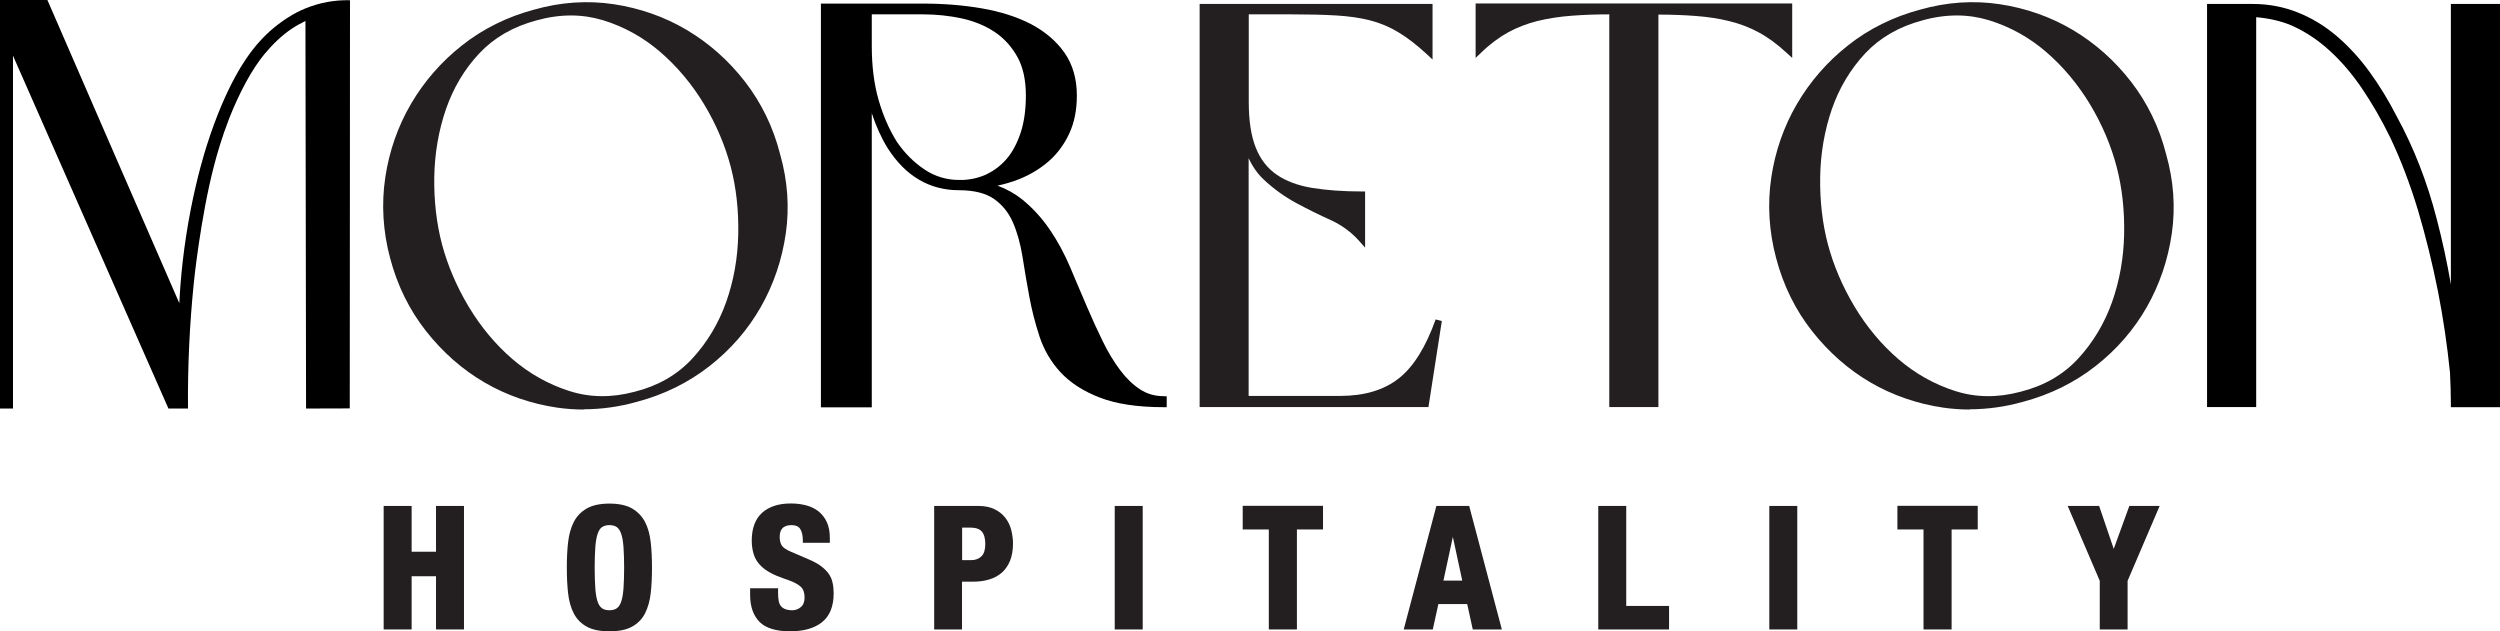
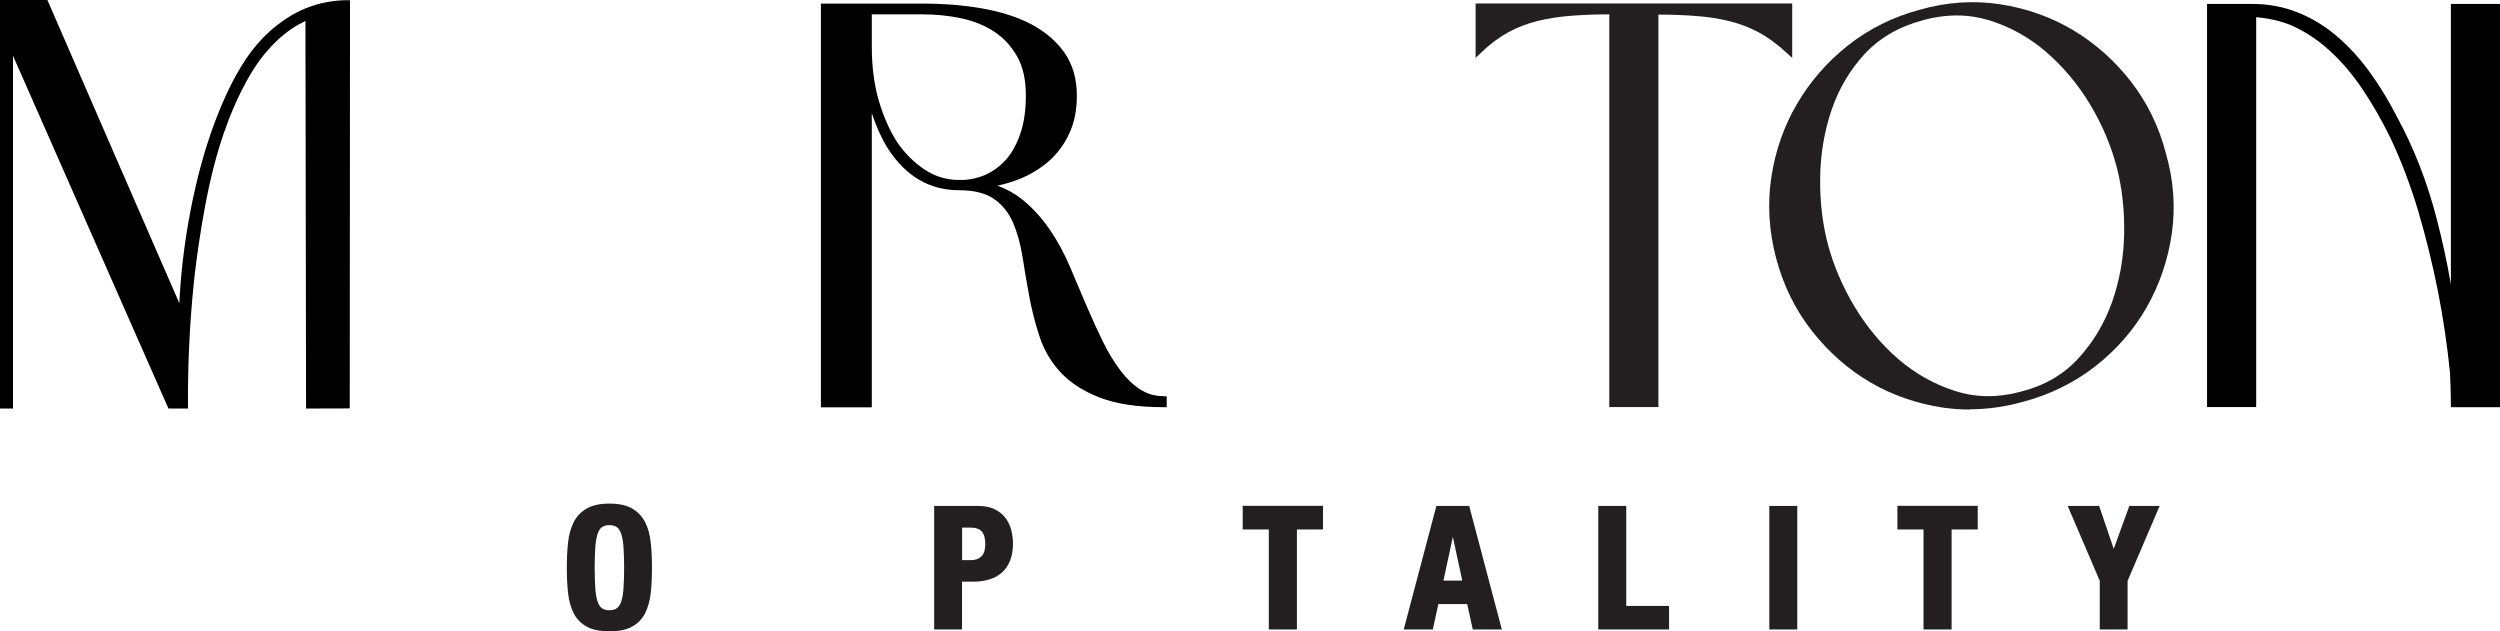
<svg xmlns="http://www.w3.org/2000/svg" width="202" height="51" viewBox="0 0 202 51" fill="none">
  <g clip-path="url(#clip0_8291_1756)">
-     <path d="M37.49 50.86H35.23V46.56H33.26V50.86H31V40.88H33.26V44.58H35.23V40.88H37.49V50.86Z" fill="#231F20" />
    <path d="M49.24 51.01C48.49 51.01 47.87 50.889 47.42 50.639C46.96 50.389 46.6 50.029 46.36 49.559C46.12 49.099 45.97 48.55 45.9 47.919C45.83 47.3 45.8 46.609 45.8 45.87C45.8 45.13 45.83 44.45 45.9 43.83C45.97 43.19 46.13 42.639 46.36 42.179C46.6 41.709 46.96 41.34 47.42 41.08C47.88 40.819 48.49 40.69 49.24 40.69C49.99 40.69 50.61 40.819 51.06 41.08C51.52 41.34 51.87 41.709 52.12 42.179C52.36 42.639 52.51 43.19 52.58 43.83C52.65 44.45 52.68 45.139 52.68 45.87C52.68 46.599 52.65 47.3 52.58 47.919C52.51 48.55 52.35 49.099 52.12 49.559C51.88 50.029 51.52 50.389 51.06 50.639C50.61 50.889 49.99 51.01 49.24 51.01ZM49.24 42.429C48.99 42.429 48.78 42.489 48.63 42.599C48.48 42.709 48.36 42.9 48.28 43.16C48.19 43.44 48.13 43.8 48.1 44.23C48.07 44.669 48.05 45.23 48.05 45.87C48.05 46.51 48.07 47.069 48.1 47.52C48.13 47.959 48.19 48.319 48.28 48.59C48.36 48.84 48.48 49.029 48.63 49.139C48.78 49.249 48.98 49.309 49.24 49.309C49.5 49.309 49.7 49.249 49.85 49.139C50 49.029 50.12 48.84 50.2 48.59C50.29 48.319 50.35 47.959 50.38 47.52C50.41 47.069 50.43 46.51 50.43 45.87C50.43 45.23 50.41 44.679 50.38 44.23C50.35 43.789 50.29 43.429 50.2 43.16C50.12 42.9 50 42.719 49.85 42.599C49.7 42.489 49.5 42.429 49.24 42.429Z" fill="#231F20" />
-     <path d="M63.84 51.01C62.7 51.01 61.87 50.75 61.37 50.25C60.87 49.74 60.61 49.01 60.61 48.08V47.53H62.87V47.97C62.87 48.19 62.89 48.38 62.92 48.56C62.95 48.72 63.01 48.86 63.09 48.96C63.17 49.07 63.29 49.15 63.43 49.21C63.58 49.27 63.77 49.31 64 49.31C64.26 49.31 64.5 49.23 64.71 49.05C64.91 48.88 65.01 48.63 65.01 48.27C65.01 48.07 64.98 47.9 64.93 47.76C64.88 47.62 64.8 47.5 64.68 47.39C64.56 47.28 64.39 47.17 64.18 47.07C63.96 46.97 63.69 46.86 63.38 46.76C62.94 46.61 62.55 46.45 62.23 46.27C61.9 46.09 61.62 45.88 61.4 45.64C61.17 45.39 61 45.11 60.9 44.78C60.8 44.46 60.74 44.09 60.74 43.68C60.74 42.68 61.03 41.92 61.59 41.42C62.15 40.93 62.92 40.68 63.89 40.68C64.33 40.68 64.75 40.73 65.13 40.83C65.51 40.93 65.85 41.09 66.14 41.32C66.42 41.55 66.65 41.84 66.81 42.19C66.97 42.54 67.05 42.96 67.05 43.44V43.86H64.87V43.71C64.87 43.28 64.8 42.95 64.65 42.73C64.52 42.53 64.29 42.43 63.96 42.43C63.77 42.43 63.6 42.46 63.48 42.51C63.36 42.56 63.26 42.63 63.19 42.72C63.12 42.81 63.07 42.9 63.04 43.02C63.01 43.14 63 43.27 63 43.41C63 43.68 63.06 43.9 63.17 44.08C63.28 44.25 63.53 44.42 63.91 44.58L65.42 45.23C65.8 45.4 66.12 45.57 66.36 45.76C66.61 45.95 66.81 46.15 66.96 46.36C67.11 46.58 67.22 46.82 67.27 47.08C67.33 47.33 67.36 47.62 67.36 47.93C67.36 49 67.04 49.79 66.41 50.28C65.79 50.77 64.93 51.01 63.84 51.01Z" fill="#231F20" />
    <path d="M77.74 50.86H75.481V40.88H79.05C79.57 40.88 80.01 40.97 80.371 41.15C80.731 41.33 81.02 41.56 81.24 41.85C81.46 42.14 81.621 42.47 81.71 42.83C81.8 43.19 81.85 43.56 81.85 43.93C81.85 44.44 81.77 44.9 81.621 45.29C81.46 45.68 81.24 46.01 80.96 46.26C80.68 46.51 80.331 46.7 79.93 46.82C79.54 46.94 79.1 47 78.621 47H77.731V50.86H77.74ZM77.74 45.26H78.46C78.811 45.26 79.081 45.16 79.3 44.95C79.51 44.75 79.611 44.41 79.611 43.96C79.611 43.51 79.52 43.17 79.331 42.95C79.15 42.74 78.841 42.63 78.4 42.63H77.74V45.27V45.26Z" fill="#231F20" />
-     <path d="M92.33 50.86H90.07V40.88H92.33V50.86Z" fill="#231F20" />
    <path d="M104.78 50.86H102.52V42.78H100.41V40.87H106.9V42.78H104.79V50.86H104.78Z" fill="#231F20" />
    <path d="M121.35 50.86H119L118.55 48.81H116.22L115.77 50.86H113.42L116.06 40.88H118.71L121.35 50.86ZM116.63 46.91H118.15L117.39 43.38L116.63 46.91Z" fill="#231F20" />
    <path d="M134.85 50.86H129.14V40.88H131.4V48.96H134.86V50.87L134.85 50.86Z" fill="#231F20" />
    <path d="M145.22 50.86H142.96V40.88H145.22V50.86Z" fill="#231F20" />
    <path d="M157.68 50.86H155.42V42.78H153.31V40.87H159.8V42.78H157.69V50.86H157.68Z" fill="#231F20" />
    <path d="M171.92 50.86H169.66V46.93L167.07 40.88H169.61L170.79 44.35L172.05 40.88H174.5L171.91 46.93V50.86H171.92Z" fill="#231F20" />
-     <path d="M47.17 33.09C46.46 33.09 45.75 33.04 45.04 32.94C42.93 32.63 40.95 31.95 39.16 30.91C37.37 29.87 35.78 28.47 34.43 26.76C33.08 25.05 32.1 23.06 31.52 20.85C30.94 18.68 30.81 16.49 31.13 14.34C31.45 12.2 32.15 10.2 33.21 8.39C34.27 6.58 35.65 4.99 37.34 3.66C39.02 2.33 40.98 1.36 43.15 0.78C45.29 0.17 47.46 0.02 49.59 0.34C51.72 0.66 53.7 1.36 55.49 2.42C57.28 3.48 58.86 4.88 60.19 6.59C61.52 8.31 62.48 10.28 63.03 12.45C63.64 14.59 63.8 16.75 63.49 18.88C63.18 21.01 62.5 23.01 61.46 24.83C60.42 26.65 59.03 28.25 57.33 29.58C55.63 30.91 53.67 31.88 51.49 32.46C50.04 32.87 48.59 33.07 47.16 33.07L47.17 33.09ZM46.14 1.25C45.23 1.25 44.3 1.38 43.34 1.65C41.46 2.15 39.91 3.05 38.72 4.32C37.52 5.6 36.62 7.12 36.03 8.83C35.44 10.55 35.12 12.4 35.09 14.31C35.06 16.23 35.27 18.06 35.72 19.76C36.17 21.45 36.89 23.14 37.87 24.78C38.85 26.41 40.04 27.84 41.4 29.01C42.76 30.18 44.3 31.05 45.99 31.59C47.66 32.13 49.44 32.15 51.29 31.65C53.17 31.18 54.73 30.28 55.93 28.98C57.14 27.67 58.06 26.13 58.67 24.42C59.28 22.7 59.61 20.85 59.65 18.94C59.69 17.02 59.49 15.19 59.05 13.5C58.6 11.78 57.88 10.07 56.9 8.44C55.92 6.81 54.72 5.38 53.34 4.19C51.97 3.01 50.41 2.15 48.71 1.63C47.88 1.38 47.02 1.25 46.14 1.25Z" fill="#231F20" />
-     <path d="M115.44 32.89H96.93V0.32H115.75V4.81L115.31 4.4C114.51 3.66 113.74 3.06 113.01 2.62C112.29 2.18 111.52 1.86 110.72 1.65C109.91 1.44 108.98 1.31 107.98 1.25C106.96 1.19 105.74 1.16 104.36 1.16H100.9V8.25C100.9 9.75 101.09 11 101.47 11.94C101.84 12.87 102.41 13.6 103.15 14.11C103.9 14.63 104.86 14.99 106 15.18C107.16 15.37 108.52 15.47 110.04 15.47H110.3V20.01L109.84 19.49C109.2 18.77 108.42 18.19 107.52 17.78C106.58 17.36 105.64 16.89 104.71 16.39C103.77 15.88 102.9 15.25 102.11 14.51C101.62 14.05 101.21 13.47 100.89 12.78V31.99H108.3C110.23 31.99 111.81 31.52 113 30.59C114.2 29.66 115.2 28.05 116 25.81L116.5 25.94L115.42 32.88L115.44 32.89Z" fill="#231F20" />
    <path d="M134 32.89H130.03V1.16C128.94 1.16 127.92 1.2 127 1.27C126.02 1.34 125.1 1.49 124.25 1.69C123.41 1.9 122.62 2.2 121.88 2.6C121.15 3 120.4 3.55 119.67 4.26L119.23 4.68V0.28H144.81V4.68L144.37 4.28C143.6 3.57 142.84 3.01 142.11 2.62C141.38 2.22 140.58 1.92 139.74 1.71C138.89 1.5 137.98 1.36 137.01 1.29C136.1 1.22 135.09 1.18 134 1.18V32.91V32.89Z" fill="#231F20" />
    <path d="M159.16 33.09C158.45 33.09 157.74 33.04 157.03 32.94C154.92 32.63 152.94 31.95 151.15 30.91C149.36 29.87 147.77 28.47 146.42 26.76C145.07 25.05 144.09 23.06 143.51 20.85C142.93 18.68 142.8 16.49 143.12 14.34C143.44 12.2 144.14 10.2 145.2 8.39C146.26 6.58 147.64 4.99 149.33 3.66C151.01 2.33 152.97 1.36 155.14 0.78C157.28 0.17 159.45 0.02 161.58 0.34C163.71 0.66 165.69 1.36 167.48 2.42C169.27 3.48 170.85 4.88 172.18 6.59C173.51 8.31 174.47 10.28 175.02 12.45C175.63 14.59 175.79 16.75 175.48 18.88C175.17 21.01 174.49 23.01 173.45 24.83C172.41 26.65 171.02 28.25 169.32 29.58C167.62 30.91 165.66 31.88 163.48 32.46C162.03 32.87 160.58 33.07 159.15 33.07L159.16 33.09ZM158.12 1.25C157.21 1.25 156.27 1.38 155.32 1.65C153.44 2.15 151.89 3.05 150.7 4.32C149.51 5.6 148.6 7.12 148.01 8.83C147.42 10.55 147.1 12.4 147.07 14.31C147.04 16.23 147.25 18.06 147.7 19.76C148.15 21.45 148.87 23.14 149.85 24.78C150.83 26.41 152.02 27.84 153.38 29.01C154.74 30.18 156.28 31.05 157.97 31.59C159.64 32.13 161.42 32.15 163.27 31.65C165.15 31.18 166.71 30.28 167.91 28.98C169.12 27.67 170.04 26.13 170.65 24.42C171.26 22.7 171.59 20.85 171.63 18.94C171.67 17.02 171.47 15.19 171.03 13.5C170.58 11.78 169.86 10.07 168.88 8.44C167.9 6.81 166.7 5.38 165.32 4.19C163.95 3.01 162.39 2.15 160.69 1.63C159.86 1.38 159 1.25 158.12 1.25Z" fill="#231F20" />
    <path d="M94.02 32.01C93.32 32.01 92.68 31.83 92.12 31.46C91.54 31.09 91 30.56 90.51 29.91C90.01 29.24 89.53 28.46 89.11 27.59C88.68 26.71 88.24 25.76 87.82 24.77C87.37 23.71 86.91 22.65 86.46 21.57C86 20.49 85.45 19.47 84.82 18.55C84.19 17.63 83.45 16.81 82.61 16.13C82.03 15.66 81.36 15.28 80.6 15C81.21 14.87 81.8 14.69 82.36 14.47C83.26 14.11 84.06 13.62 84.75 13.02C85.44 12.41 86 11.65 86.4 10.78C86.81 9.9 87.01 8.87 87.01 7.72C87.01 6.37 86.67 5.2 86.01 4.26C85.35 3.32 84.44 2.55 83.31 1.95C82.19 1.37 80.85 0.94 79.35 0.68C77.86 0.42 76.25 0.29 74.58 0.29H66.33V32.91H70.44V9.15C70.79 10.21 71.22 11.16 71.73 11.98C73.17 14.23 75.1 15.37 77.49 15.37C78.7 15.37 79.65 15.61 80.31 16.07C80.98 16.54 81.49 17.17 81.83 17.94C82.18 18.73 82.44 19.66 82.61 20.69C82.77 21.74 82.96 22.83 83.16 23.92C83.36 25.02 83.64 26.11 83.99 27.18C84.35 28.27 84.92 29.25 85.7 30.09C86.48 30.93 87.55 31.62 88.88 32.13C90.2 32.64 91.93 32.9 94.01 32.9H94.27V32.02H94.01L94.02 32.01ZM79.77 14.06C79.15 14.35 78.49 14.51 77.81 14.54H77.49C76.49 14.54 75.55 14.26 74.71 13.7C73.85 13.13 73.1 12.38 72.49 11.49C71.87 10.52 71.37 9.38 71 8.11C70.63 6.84 70.44 5.37 70.44 3.73V1.16H74.58C75.65 1.16 76.7 1.27 77.72 1.49C78.72 1.71 79.62 2.08 80.38 2.59C81.13 3.09 81.74 3.77 82.2 4.59C82.66 5.41 82.89 6.46 82.89 7.71C82.89 8.86 82.75 9.87 82.47 10.72C82.19 11.56 81.82 12.27 81.36 12.81C80.9 13.35 80.36 13.77 79.75 14.06H79.77Z" fill="black" />
    <path d="M198.03 0.32V22.98C197.73 21.22 197.35 19.46 196.89 17.7C196.12 14.71 195.04 11.94 193.68 9.45C193.01 8.14 192.27 6.92 191.46 5.81C190.65 4.69 189.75 3.72 188.79 2.9C187.82 2.08 186.76 1.44 185.64 1C184.51 0.55 183.3 0.32 182.04 0.32H178.33V32.89H182.3V1.39C183.28 1.47 184.34 1.7 185.18 2.07C186.26 2.55 187.28 3.22 188.22 4.08C189.17 4.94 190.05 5.97 190.85 7.15C191.65 8.33 192.42 9.66 193.12 11.09C193.98 12.89 194.74 14.89 195.38 17.01C196.01 19.13 196.55 21.34 196.99 23.55C197.42 25.74 197.74 27.94 197.96 30.11C198 30.97 198.03 31.82 198.03 32.64V32.9H202V0.32H198.03Z" fill="black" />
    <path d="M25.1 0.52C23.93 0.93 23.15 1.48 22.73 1.78C21.91 2.37 21.17 3.06 20.44 3.99C19.96 4.6 18.29 6.79 16.72 11.72C16.51 12.37 15.95 14.21 15.43 16.83C14.82 19.94 14.58 22.59 14.49 24.5C10.93 16.34 7.38 8.17 3.83 0H0V33.01H1.05V4.5C2.22 7.16 4.53 12.4 6.93 17.85C10.27 25.43 13.43 32.61 13.61 33.01C13.91 33.01 14.21 33.01 14.51 33.01H15.19C15.16 29.6 15.32 26.19 15.66 22.86C15.66 22.81 16.2 17.61 17.28 13.44C17.53 12.48 17.9 11.17 18.51 9.59C19.36 7.43 20.37 5.58 21.36 4.38C22.06 3.54 22.77 2.87 23.53 2.35C23.9 2.1 24.28 1.89 24.68 1.69C24.7 12.13 24.71 22.57 24.73 33.01C25.91 33.01 27.08 33.01 28.26 33C28.26 22.01 28.27 11.02 28.28 0.02C27.47 0 26.35 0.08 25.1 0.52Z" fill="black" />
  </g>
  <defs>
    <clipPath id="clip0_8291_1756">
      <rect width="202" height="51.01" fill="white" />
    </clipPath>
  </defs>
</svg>